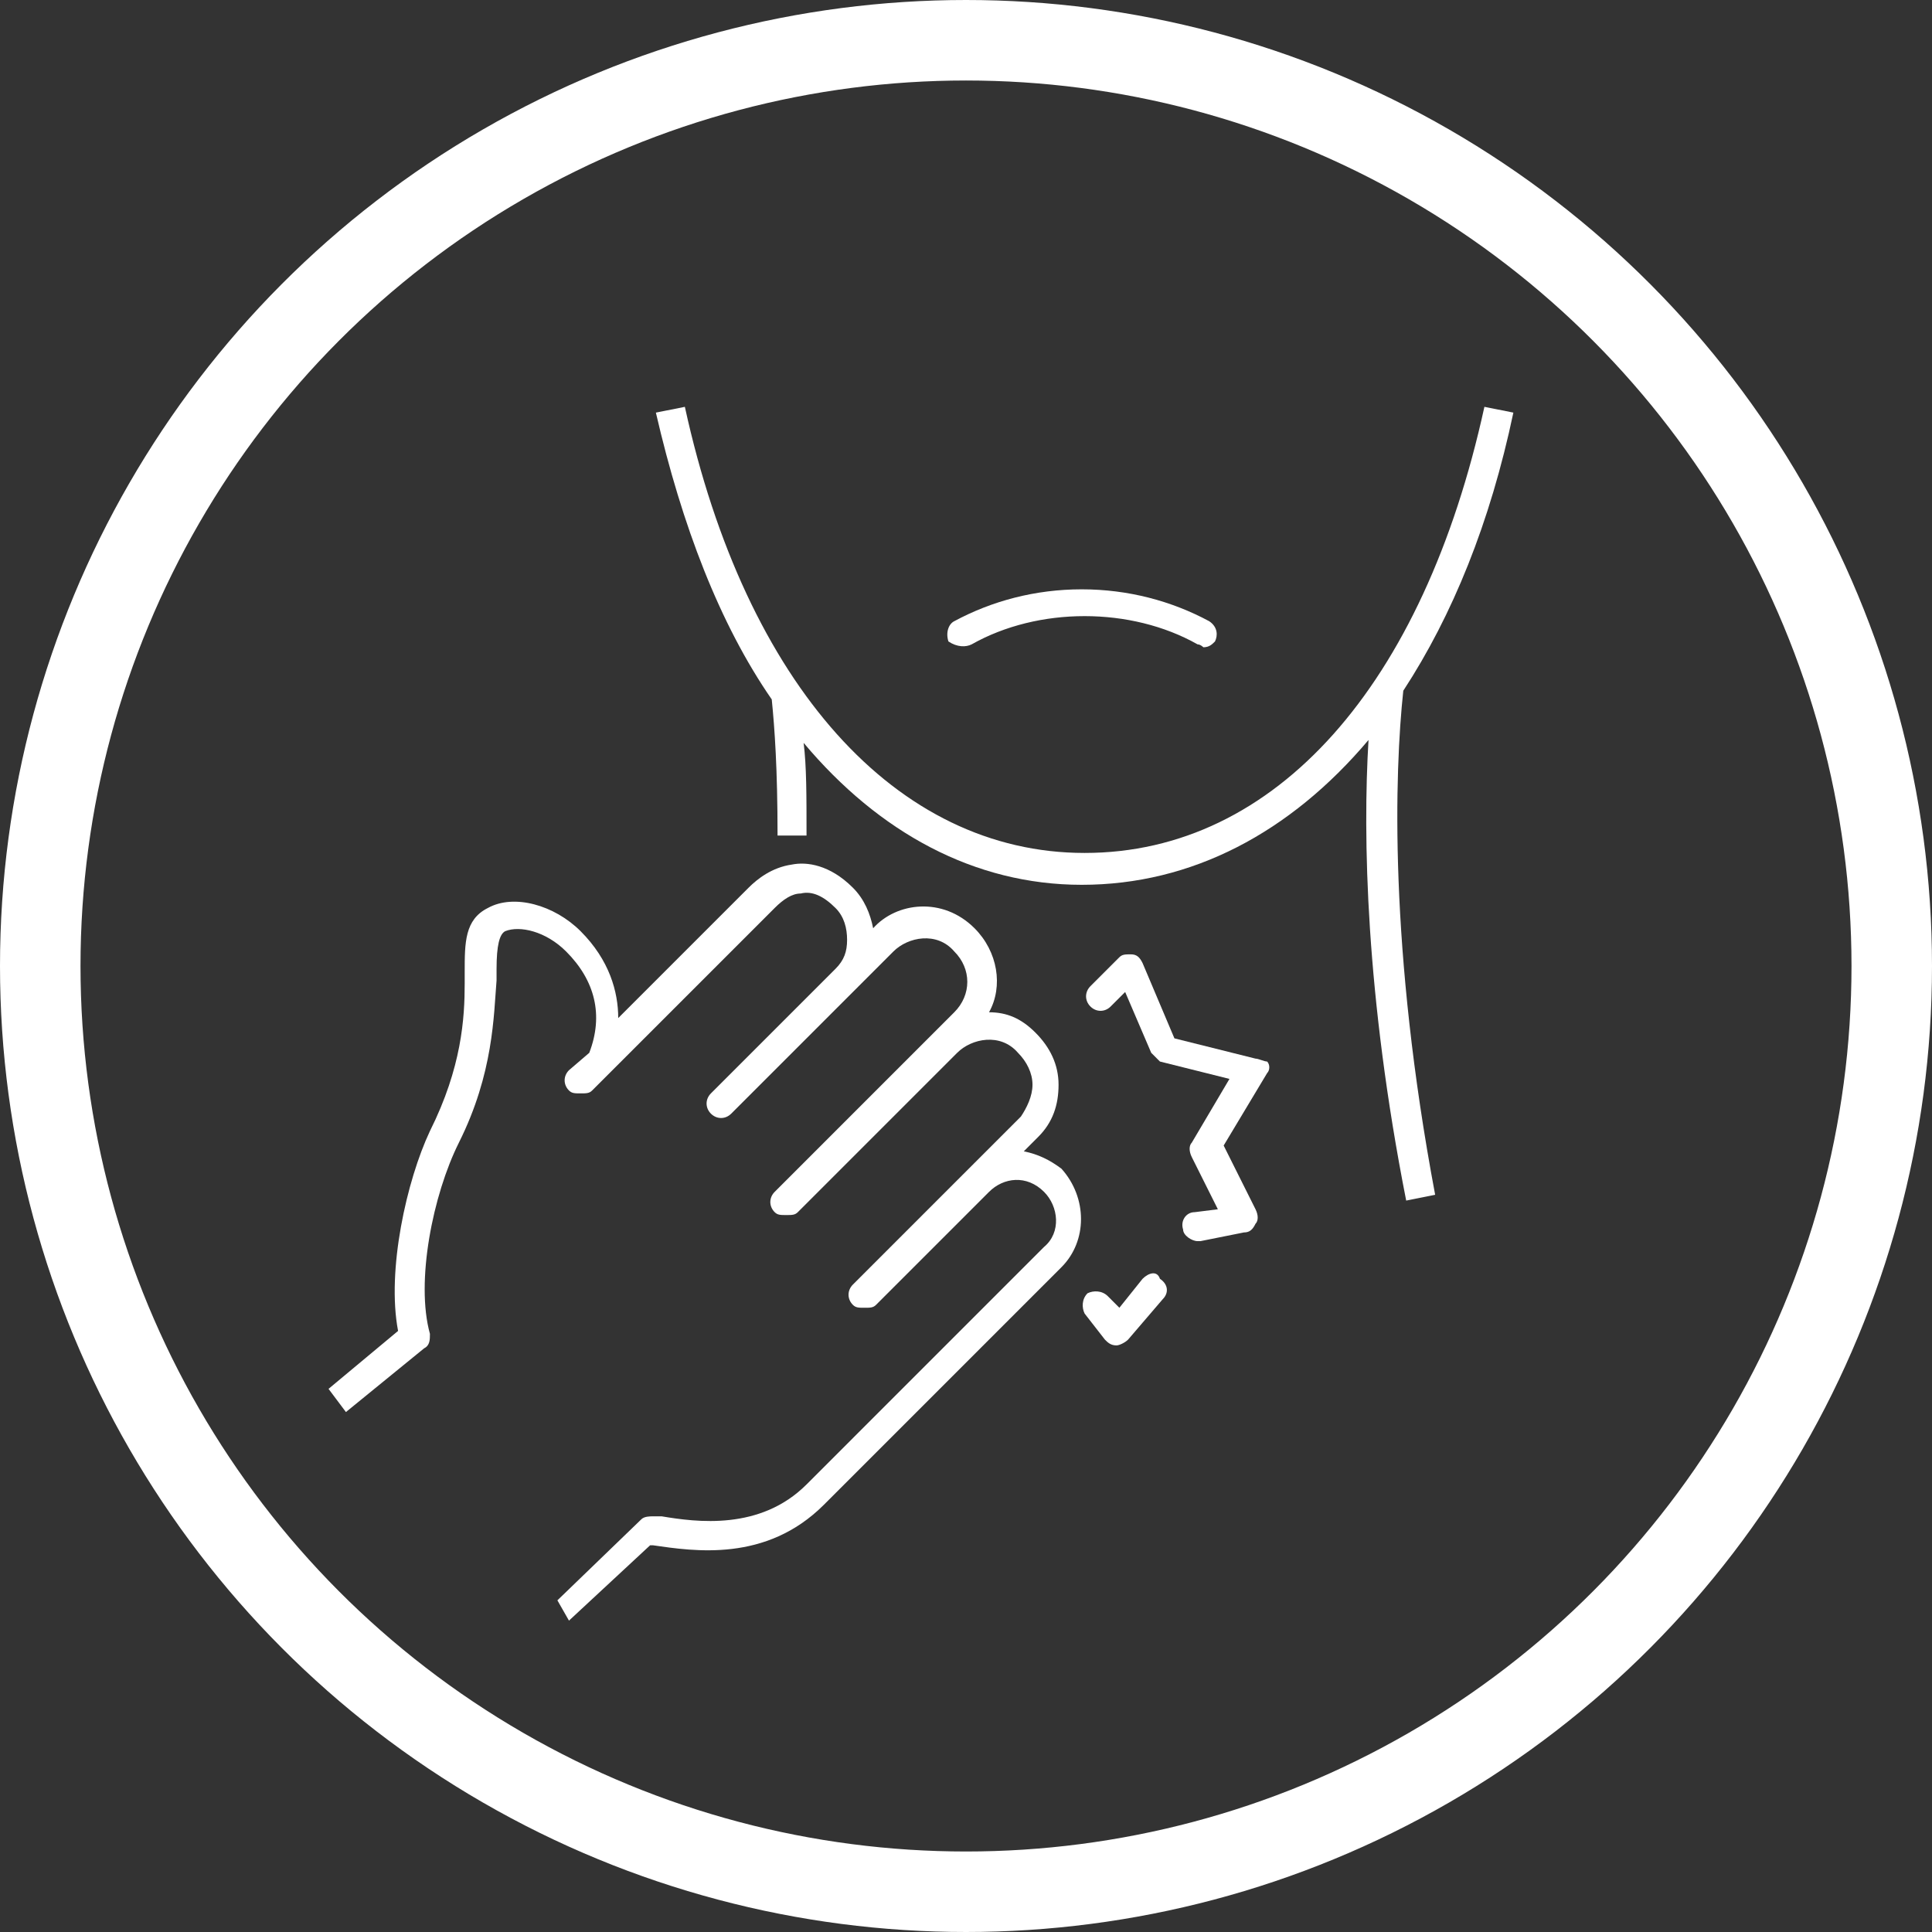
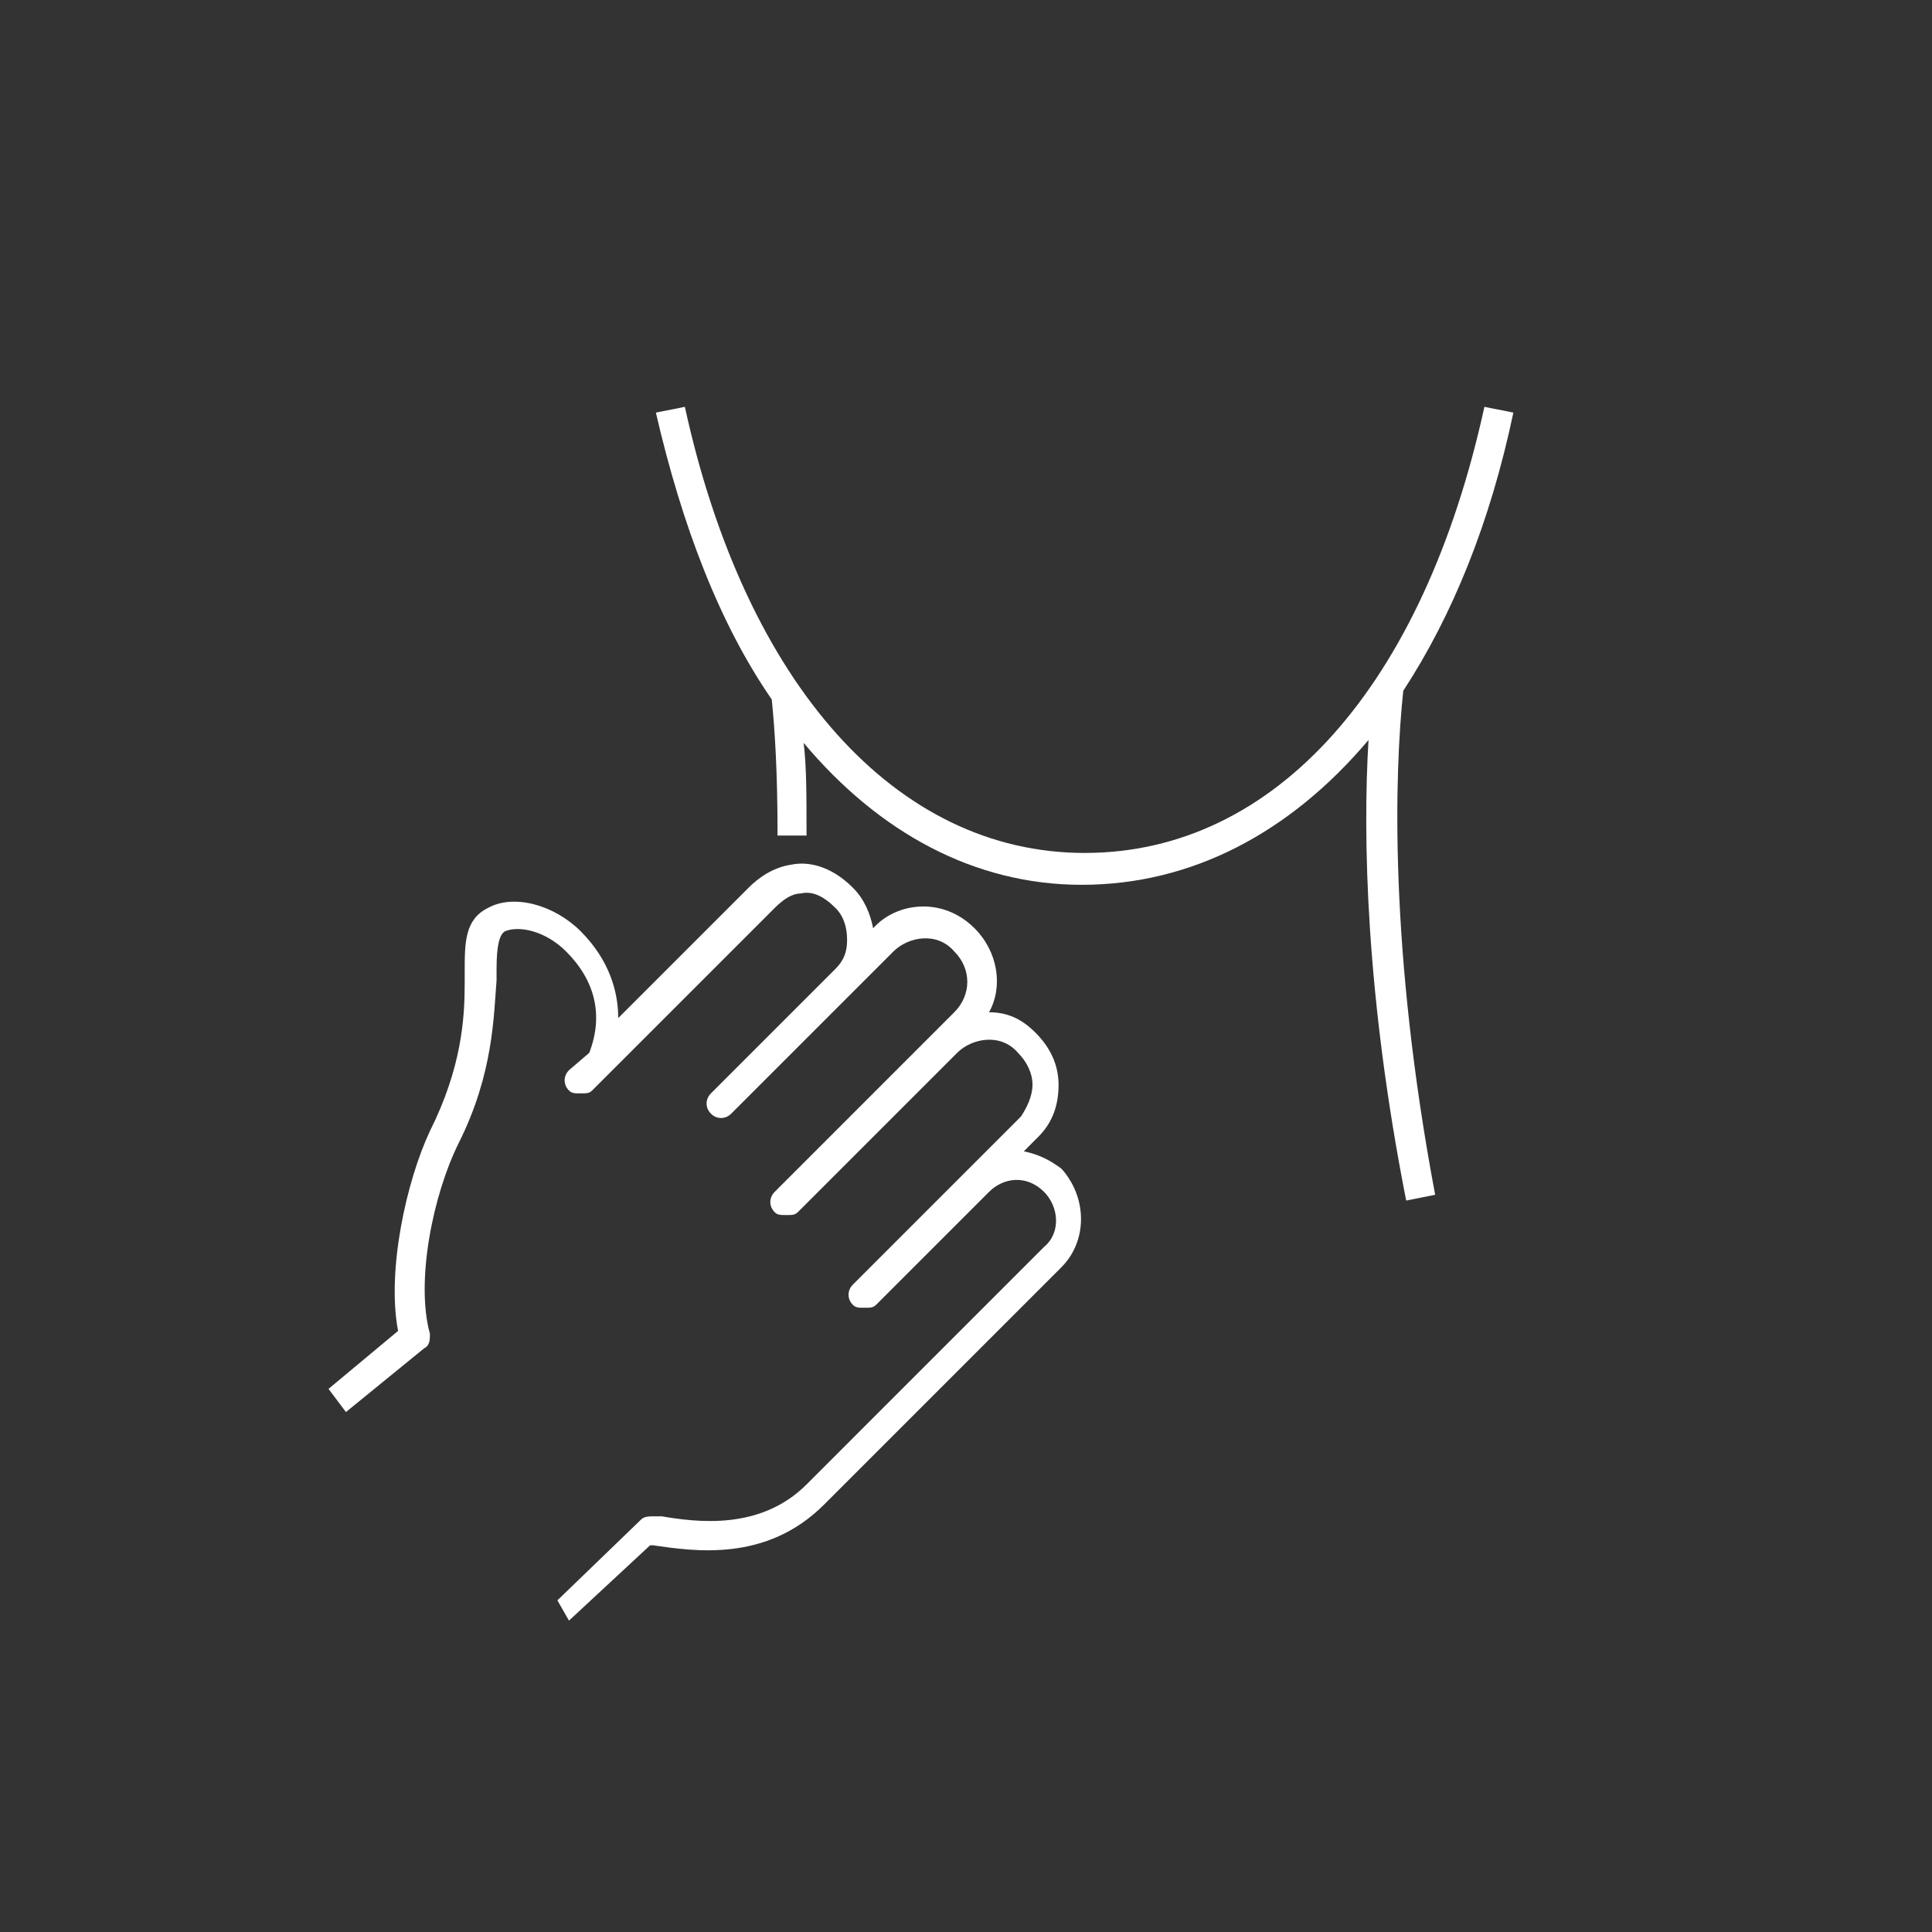
<svg xmlns="http://www.w3.org/2000/svg" width="120" height="120" viewBox="0 0 120 120" fill="none">
  <rect x="0" y="0" width="120" height="120" fill="#333333" stroke="none" />
-   <circle cx="60" cy="60" r="57.5" stroke="white" stroke-width="5" />
  <path d="M63.59 71.511L64.489 70.611C65.389 69.712 65.749 68.632 65.749 67.372C65.749 66.113 65.209 65.033 64.309 64.134C63.41 63.234 62.51 62.874 61.431 62.874C62.33 61.255 61.97 59.096 60.531 57.656C58.552 55.677 55.673 56.037 54.233 57.656C54.053 56.756 53.694 55.857 52.974 55.137C51.534 53.698 50.095 53.518 49.195 53.698C47.936 53.877 47.036 54.597 46.496 55.137L38.399 63.234C38.399 61.615 37.86 59.635 36.06 57.836C34.441 56.217 31.922 55.497 30.302 56.397C28.863 57.116 28.863 58.556 28.863 60.355V61.075C28.863 63.234 28.683 66.293 26.704 70.251C25.264 73.31 24.005 78.888 24.725 82.666L20.406 86.265L21.486 87.705L26.344 83.746C26.704 83.566 26.704 83.206 26.704 82.847C25.804 79.608 26.884 74.21 28.503 70.971C30.662 66.653 30.662 63.054 30.842 60.895V60.175C30.842 58.736 31.022 58.016 31.382 57.836C32.282 57.476 33.901 57.836 35.161 59.096C36.96 60.895 37.5 63.054 36.6 65.393L35.34 66.473C34.981 66.833 34.981 67.372 35.34 67.732C35.52 67.912 35.7 67.912 36.06 67.912C36.42 67.912 36.6 67.912 36.78 67.732L48.116 56.397C48.656 55.857 49.195 55.497 49.735 55.497C50.455 55.317 51.175 55.677 51.894 56.397C52.434 56.936 52.614 57.656 52.614 58.376C52.614 59.096 52.434 59.635 51.894 60.175L44.157 67.912C43.797 68.272 43.797 68.812 44.157 69.172C44.517 69.531 45.057 69.531 45.417 69.172L55.493 59.096C56.392 58.196 58.192 57.836 59.271 59.096C60.351 60.175 60.351 61.794 59.271 62.874L48.116 74.03C47.756 74.39 47.756 74.93 48.116 75.289C48.296 75.469 48.475 75.469 48.835 75.469C49.195 75.469 49.375 75.469 49.555 75.289L59.451 65.393C60.351 64.493 62.15 64.134 63.23 65.393C63.77 65.933 64.13 66.653 64.13 67.372C64.13 68.092 63.77 68.812 63.41 69.352L52.974 79.788C52.614 80.147 52.614 80.687 52.974 81.047C53.154 81.227 53.334 81.227 53.694 81.227C54.053 81.227 54.233 81.227 54.413 81.047L61.431 74.03C62.33 73.13 63.77 72.95 64.849 74.03C65.749 74.93 65.929 76.549 64.849 77.448L50.095 92.203C47.216 95.082 43.258 94.542 41.098 94.182H40.559C40.379 94.182 40.019 94.182 39.839 94.362L34.621 99.4L35.34 100.66L40.379 95.981H40.559C43.078 96.341 47.576 97.061 51.175 93.462L65.929 78.708C67.548 77.089 67.548 74.39 65.929 72.59C65.209 72.051 64.489 71.691 63.59 71.511Z" fill="white" />
-   <path d="M77.983 65.753L72.945 64.494L70.966 59.815C70.786 59.456 70.606 59.276 70.246 59.276C69.886 59.276 69.706 59.276 69.526 59.456L67.727 61.255C67.367 61.615 67.367 62.154 67.727 62.514C68.087 62.874 68.627 62.874 68.986 62.514L69.886 61.615L71.505 65.393C71.685 65.573 71.865 65.753 72.045 65.933L76.364 67.013L74.025 70.971C73.845 71.151 73.845 71.511 74.025 71.871L75.644 75.11L74.204 75.29C73.665 75.29 73.305 75.829 73.485 76.369C73.485 76.729 74.025 77.089 74.384 77.089H74.564L77.263 76.549C77.623 76.549 77.803 76.369 77.983 76.009C78.163 75.829 78.163 75.469 77.983 75.11L76.004 71.151L78.703 66.653C78.883 66.473 78.883 66.113 78.703 65.933C78.523 65.933 78.163 65.753 77.983 65.753Z" fill="white" />
-   <path d="M70.967 79.428L69.527 81.227L68.808 80.507C68.448 80.148 67.908 80.148 67.548 80.328C67.188 80.687 67.188 81.227 67.368 81.587L68.628 83.206C68.808 83.386 68.988 83.566 69.347 83.566C69.527 83.566 69.887 83.386 70.067 83.206L72.226 80.687C72.586 80.328 72.586 79.788 72.046 79.428C71.867 78.888 71.327 79.068 70.967 79.428Z" fill="white" />
  <path d="M87.161 42.902C90.219 38.224 92.558 32.466 93.998 25.628L92.199 25.269C88.42 42.542 79.244 52.978 67.368 52.978C55.673 52.978 46.316 42.542 42.538 25.269L40.738 25.628C42.358 32.646 44.697 38.763 47.935 43.442C48.115 45.241 48.295 47.76 48.295 51.898H50.095C50.095 49.379 50.095 47.58 49.915 46.141C54.593 51.718 60.531 54.957 67.188 54.957C74.026 54.957 80.143 51.718 85.001 45.961C84.641 51.898 84.822 61.795 87.341 74.57L89.14 74.21C86.261 58.916 86.621 47.94 87.161 42.902Z" fill="white" />
-   <path d="M60.35 40.023C64.488 37.684 70.246 37.684 74.385 40.023C74.564 40.023 74.744 40.203 74.744 40.203C75.104 40.203 75.284 40.023 75.464 39.843C75.644 39.483 75.644 38.943 75.104 38.584C72.765 37.324 70.066 36.604 67.187 36.604C64.308 36.604 61.609 37.324 59.27 38.584C58.91 38.763 58.73 39.303 58.91 39.843C59.45 40.203 59.99 40.203 60.35 40.023Z" fill="white" />
</svg>